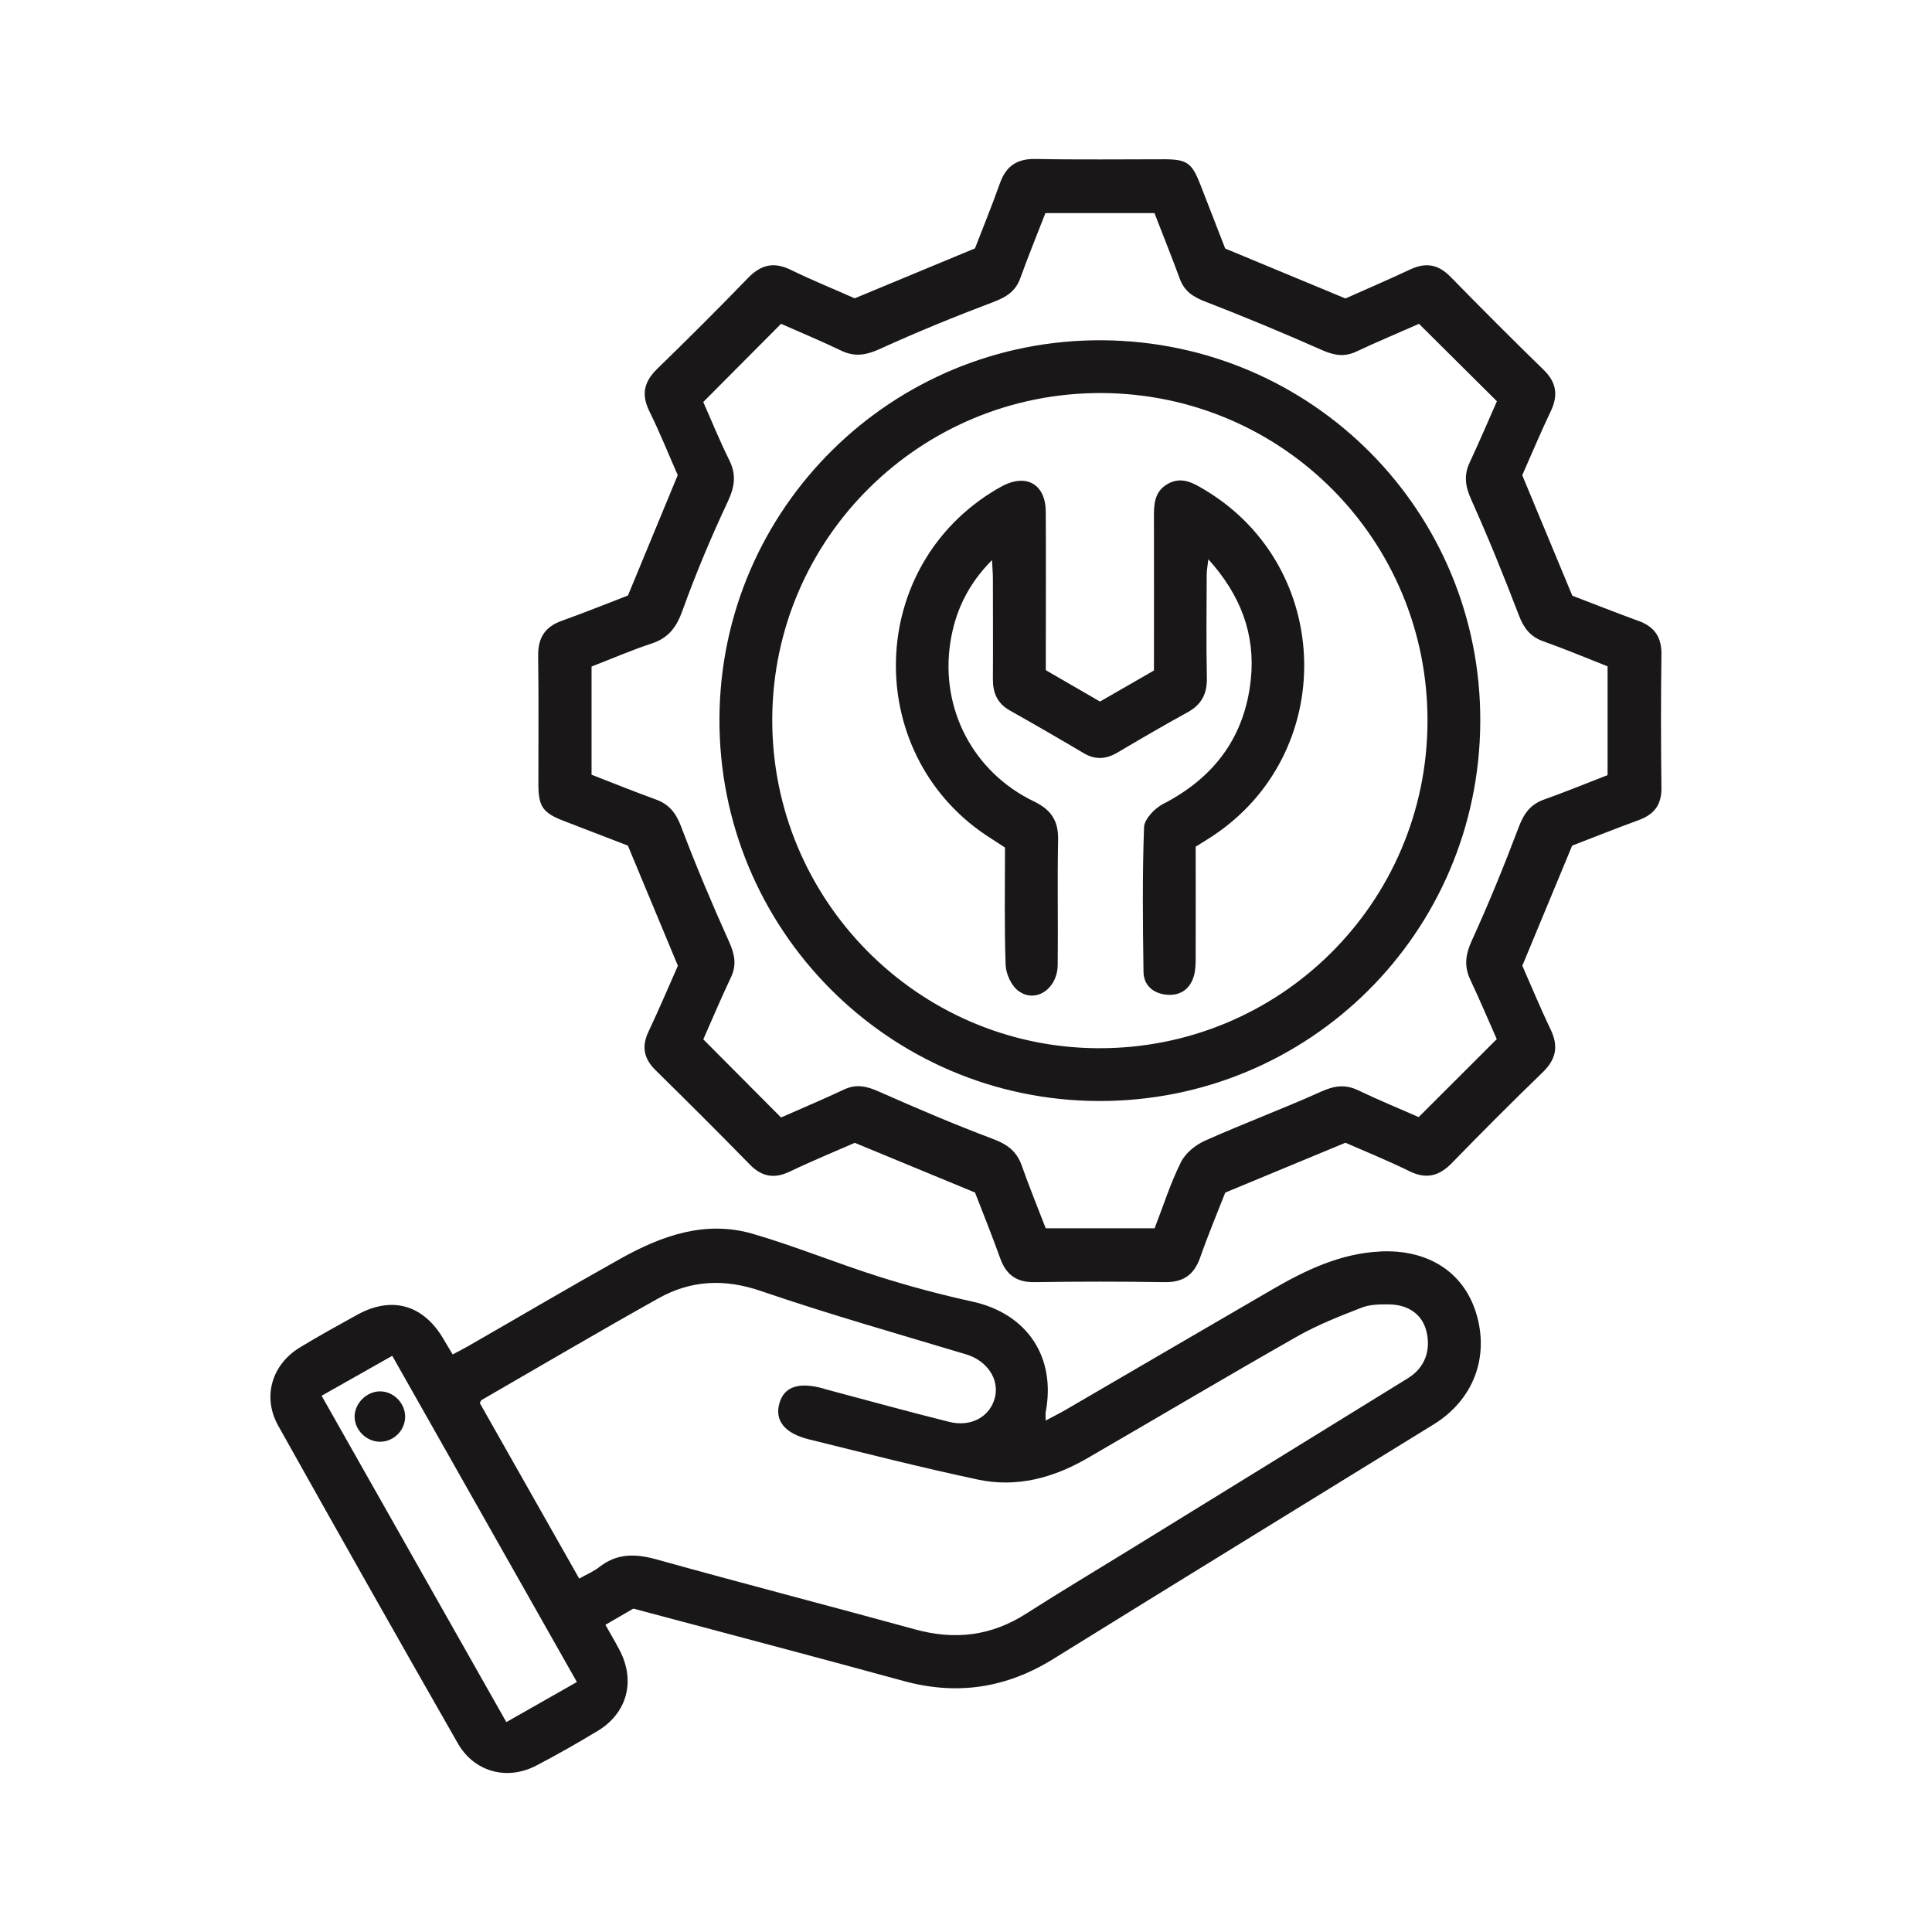
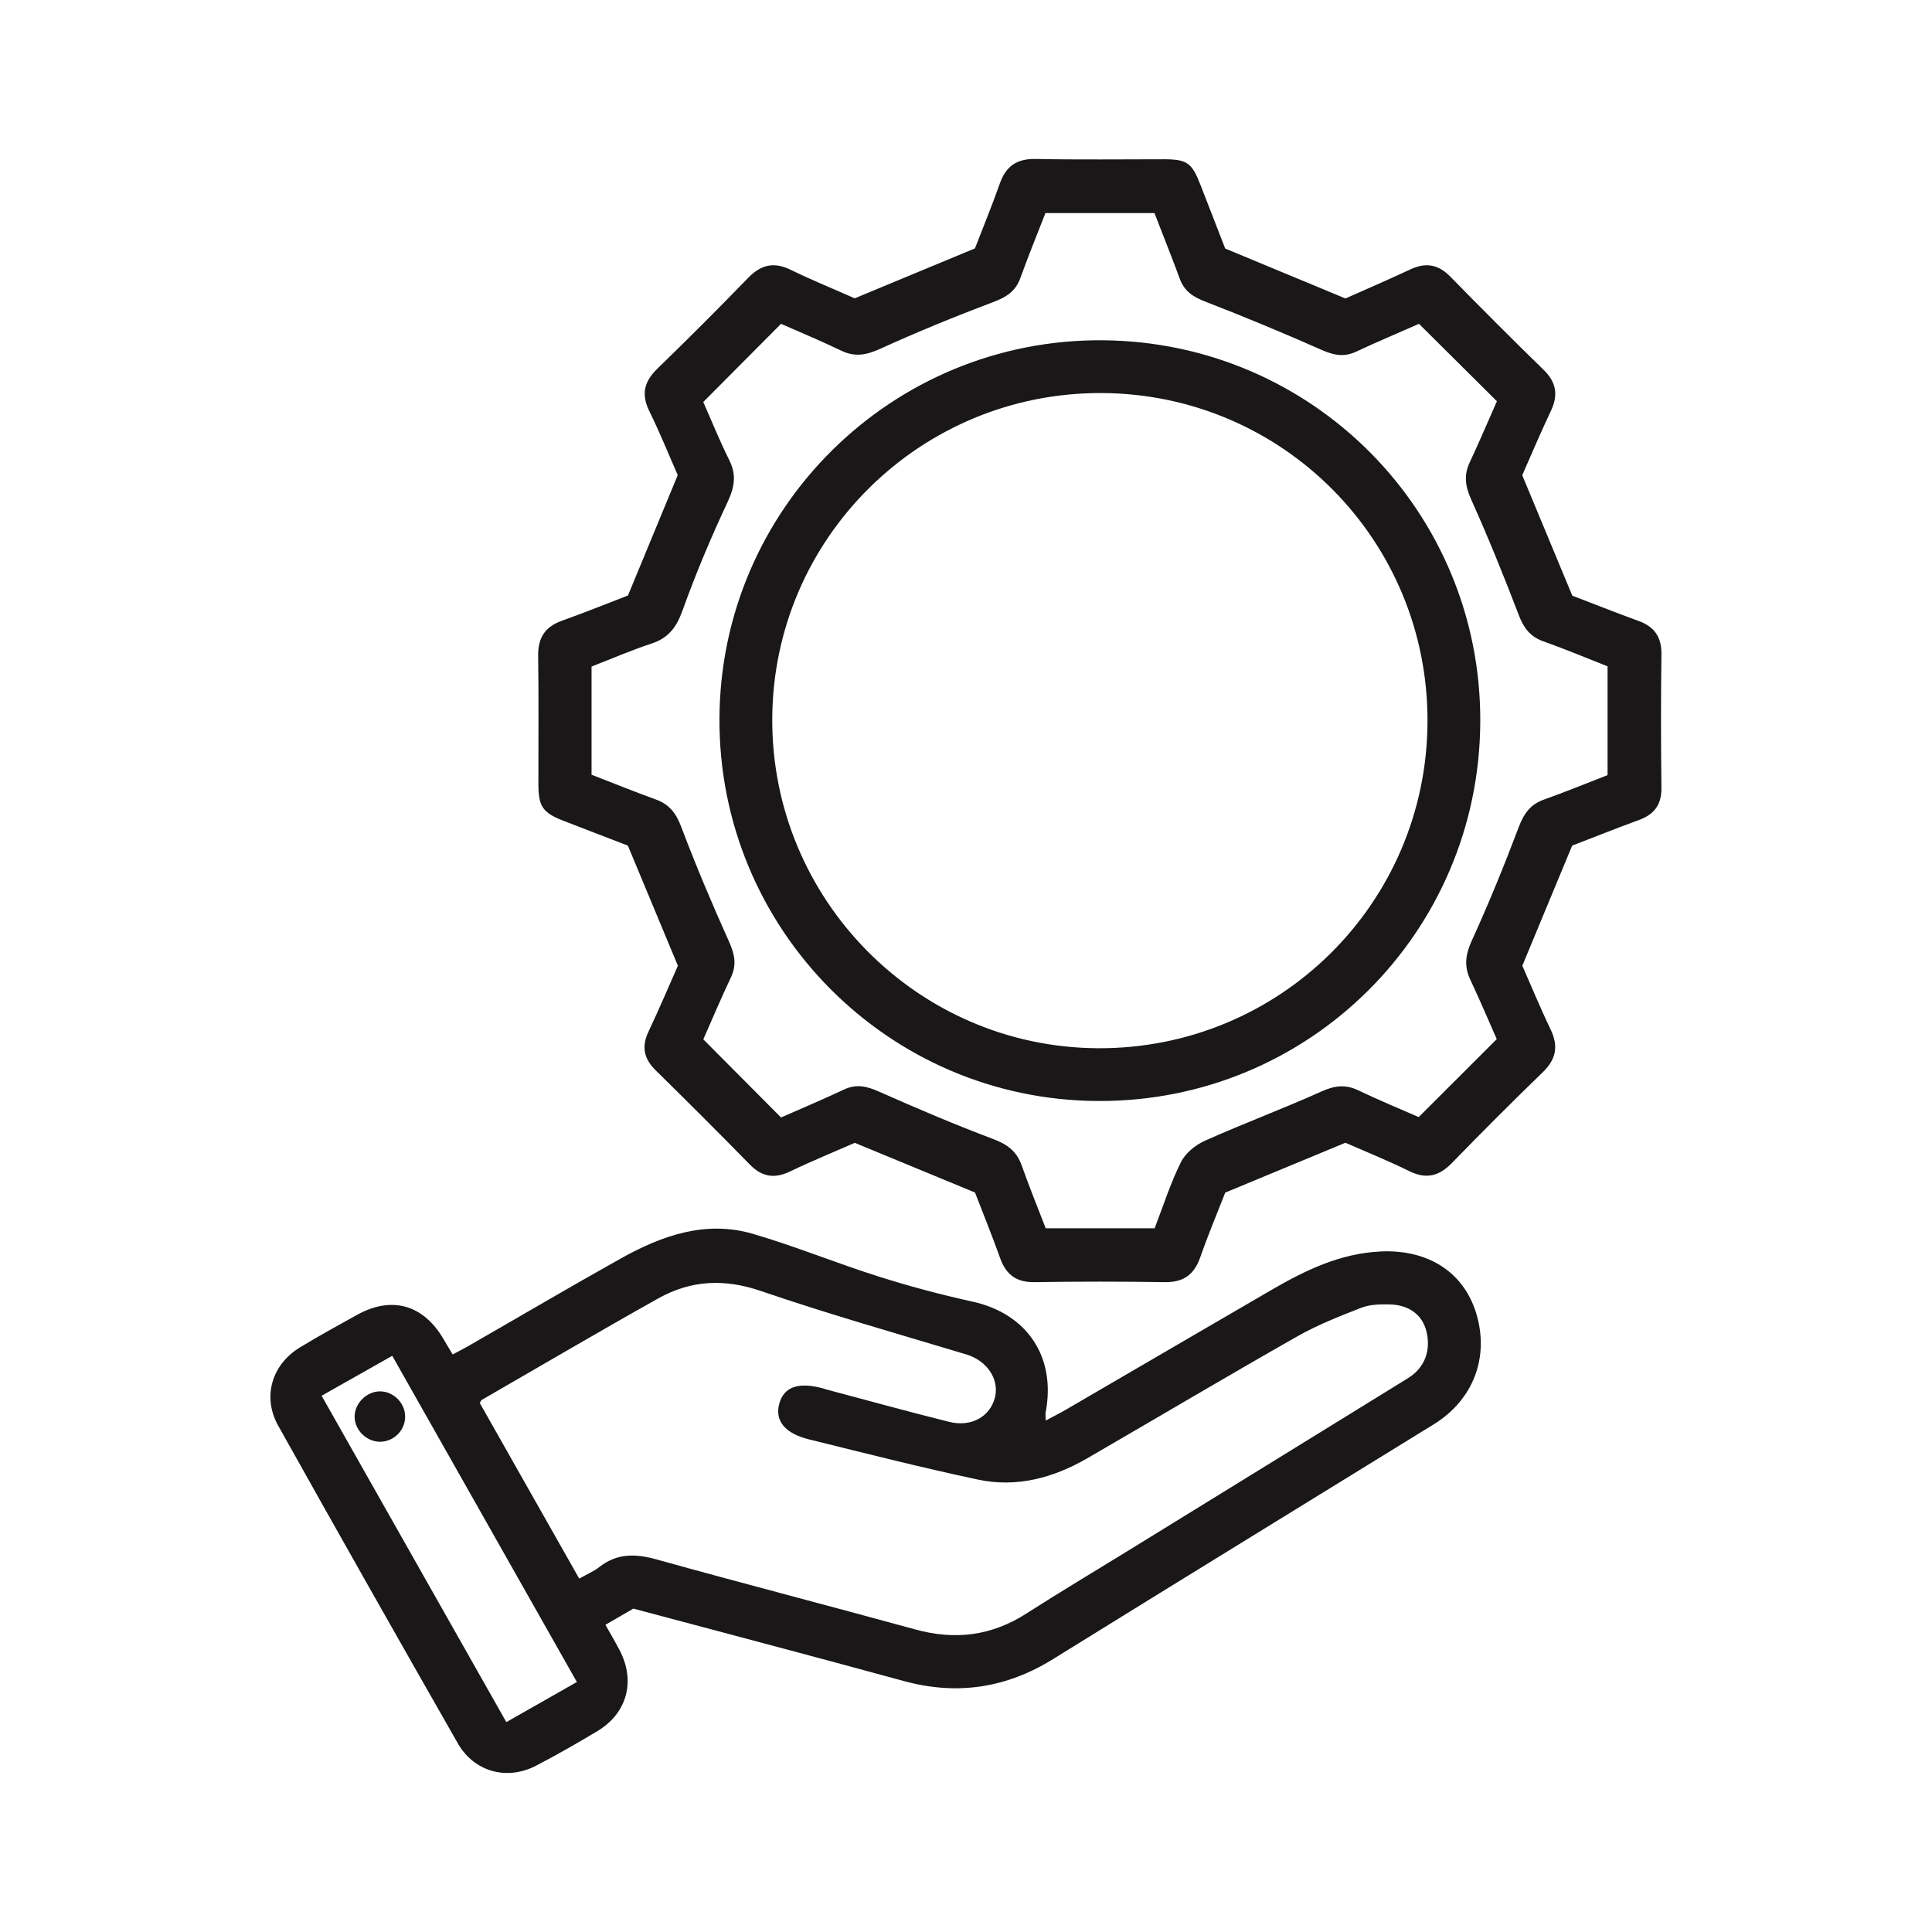
<svg xmlns="http://www.w3.org/2000/svg" width="64" height="64" viewBox="0 0 64 64" fill="none">
  <g clip-path="url(#clip0_373_2667)">
    <mask id="mask0_373_2667" style="mask-type:luminance" maskUnits="userSpaceOnUse" x="0" y="0" width="64" height="64">
      <path d="M64 0H0V64H64V0Z" fill="white" />
    </mask>
    <g mask="url(#mask0_373_2667)">
      <path d="M54.279 20.57C53.514 20.291 52.756 19.989 52.085 19.733C51.52 18.371 50.984 17.086 50.426 15.742C50.721 15.079 51.028 14.341 51.371 13.622C51.622 13.095 51.563 12.667 51.133 12.25C50.091 11.236 49.065 10.207 48.048 9.168C47.649 8.758 47.237 8.684 46.725 8.922C45.987 9.267 45.237 9.59 44.569 9.887C43.215 9.324 41.93 8.791 40.586 8.233C40.332 7.578 40.051 6.851 39.767 6.124C39.482 5.392 39.324 5.279 38.566 5.276C37.148 5.276 35.732 5.294 34.314 5.266C33.694 5.253 33.328 5.494 33.123 6.073C32.852 6.838 32.542 7.591 32.297 8.228C30.932 8.794 29.678 9.316 28.313 9.882C27.655 9.59 26.915 9.29 26.198 8.94C25.64 8.666 25.213 8.763 24.785 9.203C23.8 10.22 22.796 11.223 21.78 12.209C21.342 12.634 21.232 13.054 21.509 13.619C21.875 14.362 22.182 15.132 22.451 15.739C21.872 17.139 21.355 18.391 20.802 19.727C20.129 19.986 19.374 20.291 18.608 20.565C18.053 20.764 17.82 21.128 17.827 21.722C17.848 23.137 17.832 24.556 17.835 25.974C17.835 26.716 17.978 26.924 18.672 27.192C19.43 27.487 20.188 27.776 20.799 28.012C21.381 29.407 21.9 30.659 22.456 31.992C22.161 32.658 21.836 33.426 21.48 34.179C21.245 34.678 21.332 35.072 21.718 35.454C22.768 36.485 23.81 37.525 24.839 38.577C25.238 38.984 25.648 39.056 26.163 38.81C26.913 38.451 27.681 38.136 28.316 37.858C29.706 38.431 30.976 38.956 32.299 39.504C32.563 40.187 32.862 40.927 33.131 41.677C33.328 42.23 33.674 42.483 34.273 42.473C35.709 42.45 37.142 42.45 38.579 42.473C39.198 42.483 39.557 42.23 39.759 41.651C40.028 40.883 40.343 40.133 40.588 39.506C41.961 38.938 43.215 38.418 44.569 37.855C45.204 38.134 45.959 38.439 46.689 38.797C47.252 39.074 47.677 38.958 48.099 38.523C49.087 37.507 50.089 36.503 51.107 35.518C51.55 35.088 51.632 34.655 51.366 34.102C51.015 33.37 50.705 32.615 50.429 31.99C51.002 30.608 51.53 29.338 52.08 28.012C52.774 27.745 53.532 27.441 54.297 27.162C54.804 26.975 55.045 26.65 55.037 26.094C55.019 24.622 55.017 23.15 55.037 21.678C55.045 21.102 54.806 20.762 54.277 20.567L54.279 20.57ZM53.26 25.674C52.561 25.946 51.857 26.233 51.143 26.488C50.69 26.65 50.478 26.957 50.309 27.402C49.83 28.67 49.318 29.927 48.755 31.16C48.547 31.616 48.494 32 48.703 32.448C49.018 33.119 49.308 33.802 49.582 34.422C48.706 35.295 47.877 36.127 46.996 37.005C46.379 36.734 45.678 36.447 44.994 36.119C44.559 35.909 44.195 35.966 43.76 36.163C42.49 36.734 41.185 37.22 39.915 37.788C39.6 37.929 39.267 38.2 39.119 38.5C38.773 39.194 38.538 39.941 38.248 40.689H34.641C34.38 40.016 34.096 39.314 33.843 38.602C33.676 38.134 33.364 37.904 32.895 37.73C31.61 37.246 30.346 36.706 29.091 36.15C28.697 35.976 28.357 35.904 27.955 36.094C27.251 36.424 26.537 36.726 25.873 37.018C25.006 36.147 24.176 35.313 23.298 34.43C23.577 33.797 23.879 33.081 24.212 32.379C24.412 31.959 24.335 31.606 24.151 31.194C23.587 29.942 23.052 28.675 22.566 27.39C22.397 26.939 22.172 26.645 21.724 26.483C21.009 26.225 20.305 25.938 19.596 25.664V22.08C20.249 21.827 20.912 21.54 21.593 21.315C22.149 21.13 22.41 20.775 22.607 20.229C23.047 19.006 23.552 17.802 24.105 16.625C24.335 16.133 24.401 15.731 24.158 15.242C23.836 14.595 23.564 13.921 23.296 13.317C24.156 12.452 24.985 11.62 25.873 10.727C26.488 10.998 27.187 11.29 27.87 11.617C28.323 11.835 28.702 11.761 29.155 11.556C30.389 10.993 31.646 10.481 32.913 10.002C33.338 9.841 33.643 9.649 33.799 9.214C34.058 8.497 34.344 7.793 34.631 7.058H38.243C38.522 7.783 38.814 8.505 39.081 9.232C39.231 9.646 39.523 9.836 39.928 9.992C41.226 10.494 42.511 11.029 43.783 11.592C44.177 11.766 44.518 11.838 44.92 11.651C45.624 11.32 46.343 11.021 47.006 10.727C47.874 11.592 48.709 12.419 49.587 13.292C49.3 13.939 49.006 14.638 48.683 15.324C48.481 15.757 48.545 16.128 48.742 16.563C49.305 17.815 49.82 19.09 50.311 20.373C50.472 20.795 50.682 21.087 51.12 21.243C51.837 21.497 52.536 21.791 53.253 22.073V25.677L53.26 25.674Z" fill="#191718" />
      <path d="M45.711 41.459C44.4 41.523 43.258 42.071 42.153 42.711C39.877 44.032 37.606 45.361 35.333 46.684C35.118 46.81 34.892 46.922 34.639 47.058C34.639 46.925 34.629 46.853 34.639 46.784C34.99 44.944 34.019 43.513 32.209 43.116C31.168 42.888 30.131 42.611 29.112 42.289C27.712 41.846 26.35 41.285 24.942 40.873C23.372 40.415 21.926 40.929 20.564 41.69C18.869 42.637 17.198 43.623 15.513 44.59C15.347 44.685 15.175 44.772 14.996 44.867C14.878 44.672 14.784 44.519 14.694 44.362C14.026 43.218 12.979 42.919 11.829 43.556C11.194 43.907 10.557 44.257 9.938 44.634C9.003 45.2 8.681 46.275 9.218 47.232C11.184 50.747 13.168 54.252 15.165 57.749C15.708 58.698 16.791 58.993 17.761 58.489C18.452 58.13 19.131 57.741 19.799 57.339C20.782 56.745 21.061 55.675 20.518 54.651C20.377 54.382 20.224 54.124 20.055 53.824C20.38 53.635 20.661 53.473 20.981 53.287C23.982 54.088 26.962 54.871 29.934 55.685C31.7 56.169 33.331 55.923 34.887 54.958C39.081 52.357 43.289 49.777 47.49 47.186C48.819 46.367 49.351 44.936 48.891 43.471C48.465 42.125 47.288 41.377 45.708 41.457L45.711 41.459ZM16.773 57.047C14.727 53.432 12.705 49.861 10.654 46.236C11.481 45.77 12.201 45.361 12.994 44.913C15.04 48.525 17.059 52.096 19.11 55.719C18.314 56.172 17.582 56.589 16.773 57.047ZM46.661 45.642C43.555 47.56 40.45 49.472 37.345 51.385C36.231 52.071 35.11 52.739 34.009 53.445C32.849 54.193 31.634 54.341 30.31 53.975C27.461 53.192 24.599 52.452 21.749 51.658C21.053 51.464 20.441 51.449 19.855 51.909C19.671 52.053 19.451 52.145 19.187 52.293C18.071 50.322 16.98 48.397 15.895 46.48C15.92 46.436 15.928 46.392 15.954 46.377C17.902 45.253 19.842 44.111 21.803 43.013C22.883 42.407 23.994 42.35 25.208 42.767C27.453 43.535 29.737 44.183 32.01 44.867C32.691 45.072 33.113 45.681 32.957 46.3C32.798 46.925 32.176 47.283 31.447 47.102C30.075 46.761 28.71 46.382 27.343 46.019C27.325 46.014 27.31 46.006 27.292 46.001C26.457 45.765 25.963 45.934 25.812 46.51C25.666 47.061 25.996 47.483 26.795 47.68C28.659 48.141 30.523 48.615 32.399 49.014C33.676 49.285 34.887 48.96 36.009 48.312C38.333 46.966 40.642 45.594 42.977 44.268C43.65 43.886 44.382 43.599 45.104 43.318C45.381 43.21 45.711 43.205 46.016 43.21C46.663 43.218 47.109 43.548 47.247 44.083C47.413 44.721 47.201 45.304 46.658 45.642H46.661Z" fill="#191718" />
      <path d="M36.526 11.272C29.555 11.221 23.866 16.835 23.833 23.798C23.8 30.766 29.424 36.447 36.382 36.472C43.358 36.501 49.003 30.897 49.036 23.913C49.07 16.963 43.489 11.323 36.523 11.272H36.526ZM36.359 34.724C30.387 34.688 25.551 29.786 25.582 23.8C25.612 17.82 30.497 12.995 36.495 13.02C42.496 13.049 47.311 17.905 47.288 23.908C47.265 29.927 42.378 34.76 36.359 34.724Z" fill="#191718" />
      <path d="M11.747 46.925C11.747 47.371 12.136 47.757 12.587 47.76C13.042 47.76 13.421 47.384 13.421 46.928C13.421 46.477 13.032 46.088 12.587 46.091C12.144 46.091 11.747 46.488 11.747 46.928V46.925Z" fill="#191718" />
-       <path d="M39.936 16.244C39.541 16.006 39.145 15.762 38.671 16.036C38.223 16.297 38.223 16.738 38.226 17.186C38.231 18.855 38.226 20.524 38.226 22.211C37.611 22.564 37.02 22.905 36.439 23.24C35.812 22.877 35.233 22.541 34.644 22.201C34.644 21.97 34.644 21.771 34.644 21.574C34.644 20.03 34.652 18.486 34.642 16.942C34.634 16.044 34.004 15.68 33.205 16.1C33.077 16.167 32.952 16.244 32.829 16.32C28.623 18.975 28.628 25.132 32.839 27.782C32.99 27.876 33.139 27.976 33.292 28.076C33.292 29.392 33.267 30.68 33.313 31.967C33.323 32.264 33.505 32.658 33.738 32.827C34.311 33.247 35.031 32.756 35.038 31.959C35.054 30.58 35.023 29.197 35.051 27.817C35.064 27.188 34.818 26.822 34.25 26.548C32.24 25.58 31.145 23.483 31.48 21.289C31.636 20.27 32.053 19.367 32.862 18.553C32.875 18.824 32.891 18.998 32.891 19.17C32.891 20.278 32.898 21.387 32.891 22.493C32.888 22.948 33.034 23.299 33.446 23.532C34.268 23.995 35.084 24.466 35.896 24.948C36.282 25.178 36.641 25.152 37.022 24.927C37.788 24.474 38.556 24.026 39.334 23.599C39.803 23.343 39.992 22.982 39.979 22.447C39.954 21.302 39.971 20.158 39.974 19.014C39.974 18.886 40.002 18.758 40.028 18.527C41.106 19.72 41.587 21.018 41.436 22.5C41.239 24.4 40.233 25.754 38.533 26.63C38.254 26.773 37.908 27.131 37.898 27.403C37.839 28.998 37.857 30.598 37.88 32.195C37.888 32.658 38.223 32.919 38.666 32.953C39.114 32.986 39.434 32.753 39.554 32.31C39.605 32.121 39.608 31.916 39.608 31.719C39.613 30.503 39.608 29.287 39.608 28.048C39.826 27.912 39.995 27.81 40.161 27.7C44.316 24.96 44.193 18.811 39.931 16.241L39.936 16.244Z" fill="#191718" />
    </g>
  </g>
  <defs>
    <clipPath id="clip0_373_2667">
      <rect width="64" height="64" fill="white" />
    </clipPath>
  </defs>
</svg>